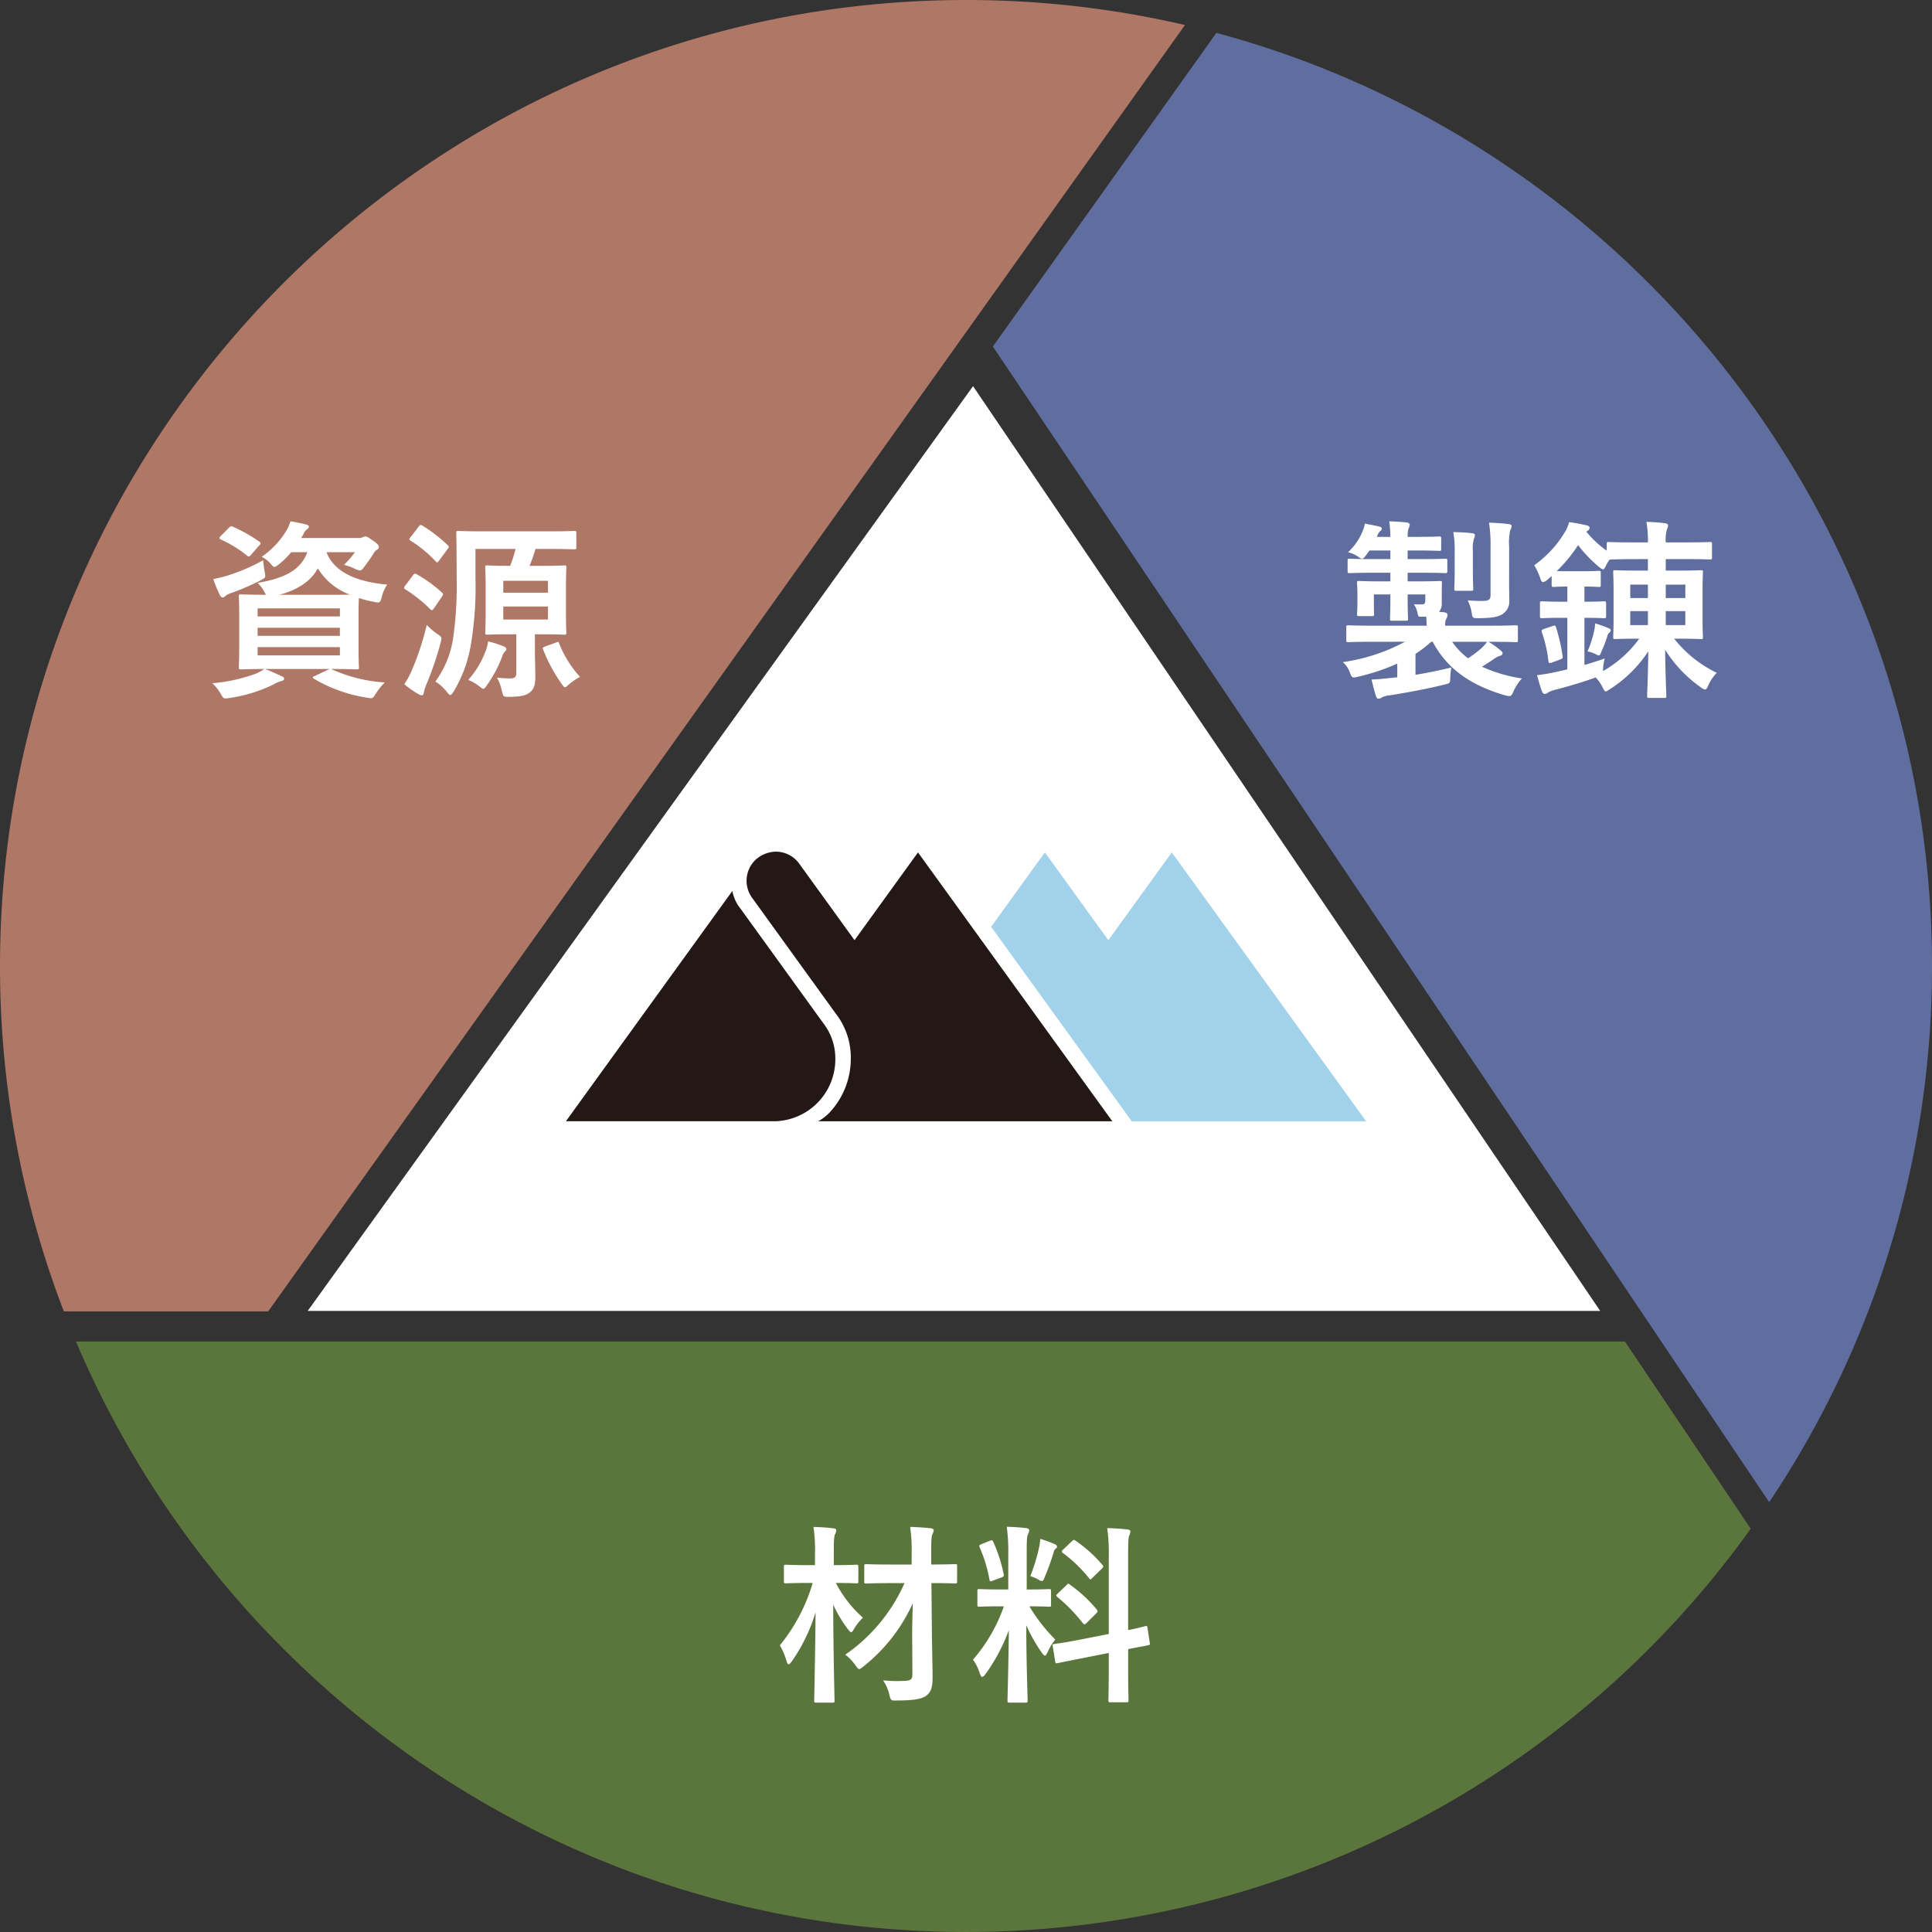
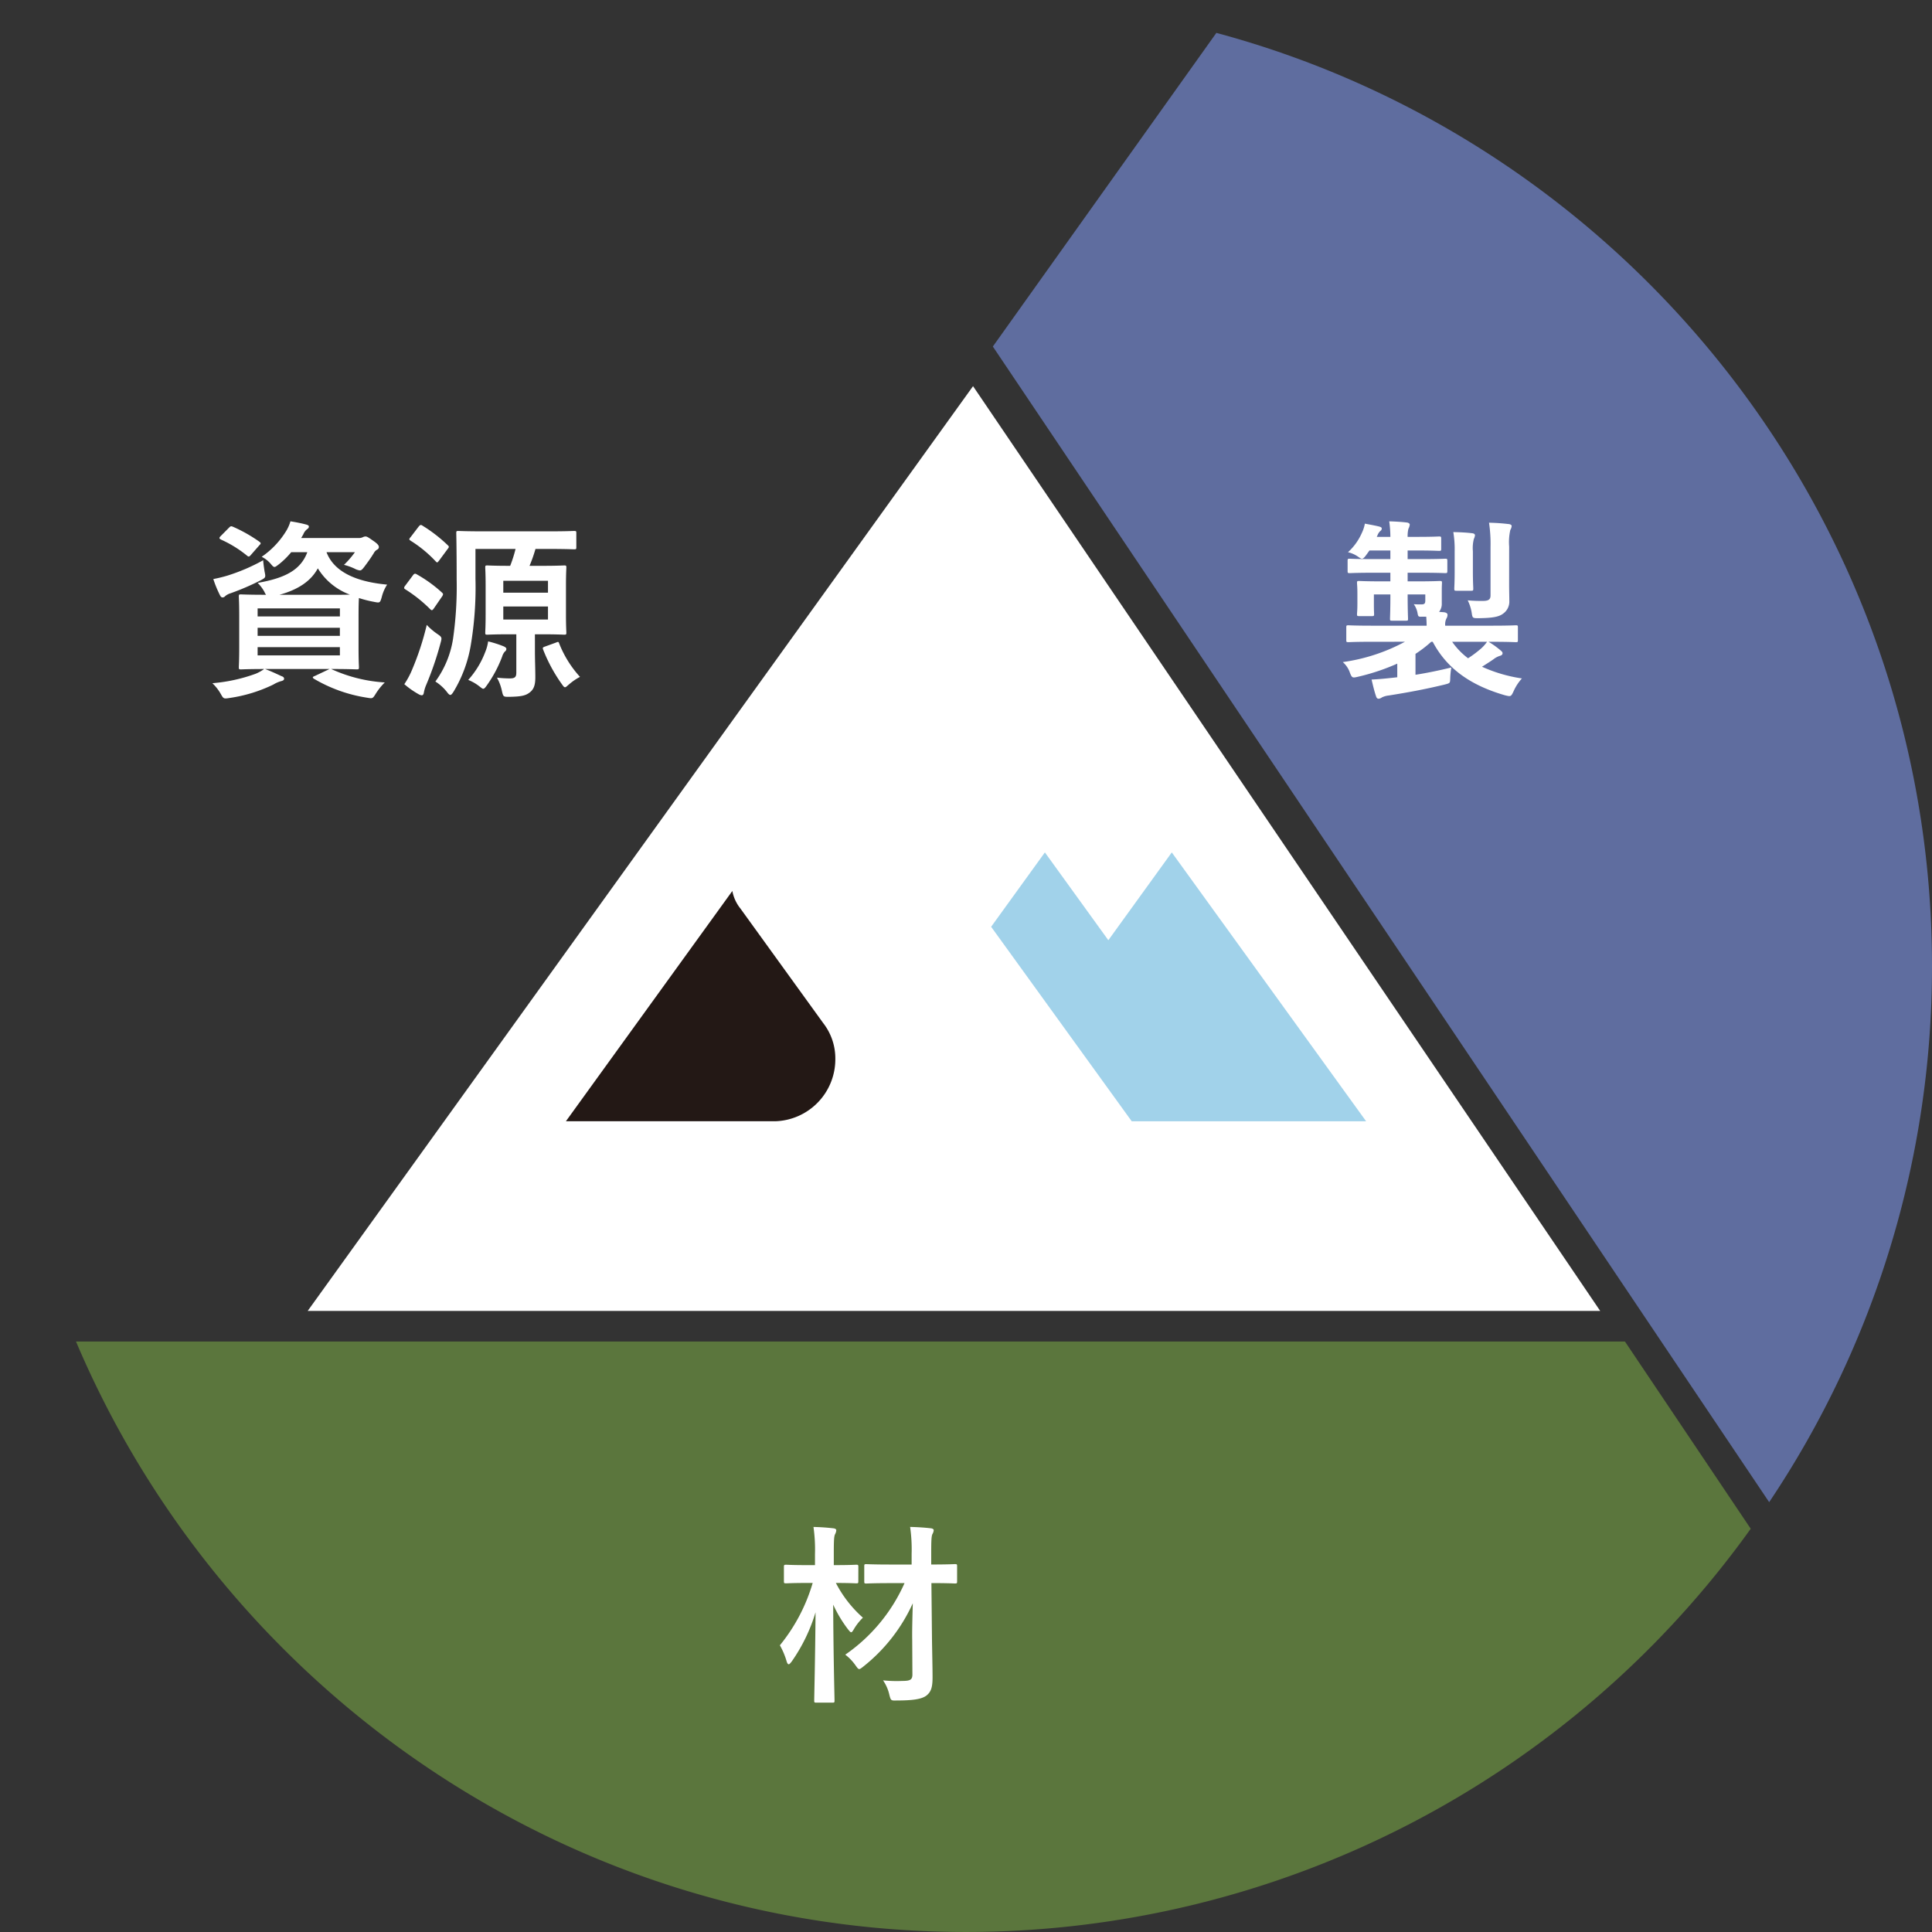
<svg xmlns="http://www.w3.org/2000/svg" width="384" height="383.998" viewBox="0 0 384 383.998">
  <rect x="0" y="0" width="384" height="383.998" fill="#333333" stroke="none" />
  <defs>
    <style>.a{fill:#fff;}.b{fill:#a1d2ea;}.c{fill:#231815;}.d{opacity:0.85;}.e{fill:#62813e;}.f{fill:#6677b1;}.g{fill:#c4826f;}</style>
  </defs>
  <g transform="translate(-1065.001 -841.023)">
    <path class="a" d="M540.931,472.277l-132.24,183.8H665.58Z" transform="translate(717.47 445.498)" />
    <g transform="translate(1177.475 1010.302)">
      <path class="b" d="M486.661,503.448,474.051,520.9,461.44,503.448,450.756,518.23,478.7,556.889h46.589Z" transform="translate(-366.234 -503.304)" />
-       <path class="c" d="M510.882,556.995l-38.625-53.441L459.645,521l-11.092-15.346,0,0a5.753,5.753,0,0,0-4.52-2.25,6.212,6.212,0,0,0-4,1.558,5.767,5.767,0,0,0-.669,7.725L455.9,535.575a14.187,14.187,0,0,1,3,9.07,15.635,15.635,0,0,1-4.338,10.737,9.68,9.68,0,0,1-2.138,1.612Z" transform="translate(-402.273 -503.411)" />
      <path class="c" d="M480.039,531.687,463.58,508.911a7.847,7.847,0,0,1-1.6-3.48L428.9,551.2h41.559a12.317,12.317,0,0,0,11.989-12.315A11.4,11.4,0,0,0,480.039,531.687Z" transform="translate(-428.895 -497.621)" />
    </g>
    <g class="d" transform="translate(1065.001 841.023)">
      <path class="e" d="M309.307,804.36c29.184,68.9,97.488,117.361,176.9,117.361a191.875,191.875,0,0,0,155.968-80.146l-25-37.215Z" transform="translate(-294.204 -537.724)" />
      <path class="f" d="M370.169,779.831l154.3,229.691a190.906,190.906,0,0,0,32.364-106.57c0-88.67-60.411-163.486-142.236-185.461Z" transform="translate(-172.833 -710.956)" />
-       <path class="g" d="M316.949,975.957h40.622L539.787,720.282a191.883,191.883,0,0,0-43.524-4.973c-105.869,0-192,86.128-192,192A191.01,191.01,0,0,0,316.949,975.957Z" transform="translate(-304.263 -715.309)" />
    </g>
    <g transform="translate(1107.21 944.643)">
      <path class="a" d="M415.315,500.741a29.835,29.835,0,0,0,10.406,2.555,12.5,12.5,0,0,0-1.87,2.364c-.571.913-.609.837-1.791.647a29.535,29.535,0,0,1-10.406-3.734c-.343-.231-.343-.383.19-.573l2.9-1.373H401.933c1.372.533,2.174.916,3.24,1.411.383.114.535.3.535.535s-.228.381-.571.457a6.217,6.217,0,0,0-1.565.687,29.53,29.53,0,0,1-8.691,2.666c-1.182.19-1.218.152-1.715-.723a9.106,9.106,0,0,0-1.715-2.212,32.938,32.938,0,0,0,8.577-1.867,7.884,7.884,0,0,0,1.715-.954c-3.164,0-4.384.076-4.612.076-.381,0-.421-.038-.421-.457,0-.229.079-1.3.079-3.737v-6.517c0-2.478-.079-3.508-.079-3.775,0-.381.04-.419.421-.419.266,0,1.525.076,4.993.076a2.887,2.887,0,0,1-.342-.609,7.616,7.616,0,0,0-1.332-1.755c5.487-.952,8.575-2.59,9.871-6.1h-3.2a16.061,16.061,0,0,1-2.438,2.4c-.457.343-.685.533-.878.533-.264,0-.457-.266-.875-.761a5.7,5.7,0,0,0-1.677-1.258,16.913,16.913,0,0,0,4.993-5.337,7.9,7.9,0,0,0,.723-1.715c1.185.19,2.136.381,3.014.609.457.117.647.231.647.421,0,.228-.076.342-.342.533a2.348,2.348,0,0,0-.764,1.03l-.419.723h11.284a1.878,1.878,0,0,0,.954-.152,1.231,1.231,0,0,1,.533-.152c.266,0,.495.114,1.41.763,1.03.685,1.258,1.027,1.258,1.334a.549.549,0,0,1-.3.495,1.667,1.667,0,0,0-.687.685c-.649,1.068-1.22,1.831-1.87,2.707-.416.535-.609.763-.913.763a2.853,2.853,0,0,1-1.03-.342,11.233,11.233,0,0,0-2.134-.764,17.72,17.72,0,0,0,2.174-2.517h-5.644c1.679,4.422,6.938,5.984,12.047,6.444a8.128,8.128,0,0,0-1.068,2.476c-.342,1.182-.381,1.182-1.525.954a22.729,22.729,0,0,1-3.011-.763c-.038.5-.076,1.565-.076,3.47v6.517c0,2.44.076,3.508.076,3.737,0,.419-.038.457-.419.457-.228,0-1.565-.076-5.109-.076Zm-13.5-19.554c.266,1.258.266,1.258-.8,1.829a49.561,49.561,0,0,1-5.944,2.555,3.111,3.111,0,0,0-1.03.533.787.787,0,0,1-.533.3c-.228,0-.38-.114-.535-.419a22.591,22.591,0,0,1-1.334-3.24,27.013,27.013,0,0,0,2.821-.687,37.791,37.791,0,0,0,7.09-3.049C401.591,479.663,401.705,480.424,401.819,481.188Zm-7.09-8.615c.345-.342.421-.38.8-.228a29.431,29.431,0,0,1,5.259,2.973c.193.152.269.228.269.343,0,.076-.076.19-.269.38l-1.639,1.87c-.342.419-.495.457-.8.19a23.082,23.082,0,0,0-5.185-3.2c-.19-.114-.3-.19-.3-.3s.076-.228.269-.419Zm5.72,16.01v1.6H416.8v-1.6Zm16.35,5.452v-1.6h-16.35v1.6Zm0,2.248h-16.35v1.639H416.8Zm-1.905-10.406c1.829,0,3.049,0,3.889-.038a12.611,12.611,0,0,1-6.367-5.221c-1.373,2.552-3.925,4.231-7.623,5.259Z" transform="translate(-391.451 -471.276)" />
      <path class="a" d="M409.266,481.529c.228-.3.419-.342.764-.114A26.731,26.731,0,0,1,414.984,485c.152.152.228.228.228.342a1.057,1.057,0,0,1-.228.495l-1.6,2.326c-.3.418-.419.457-.726.152a28.075,28.075,0,0,0-4.916-3.925c-.19-.117-.266-.193-.266-.307a.837.837,0,0,1,.228-.457Zm-.152,18.679a55.091,55.091,0,0,0,2.859-8.767,12.993,12.993,0,0,0,1.981,1.715c1.068.725,1.068.763.764,1.869a63.061,63.061,0,0,1-2.859,8.349,7.446,7.446,0,0,0-.457,1.484c-.04.307-.152.573-.421.573a1.462,1.462,0,0,1-.647-.228,16.746,16.746,0,0,1-2.821-1.984A15.872,15.872,0,0,0,409.114,500.208Zm1.258-28.321c.3-.345.419-.383.725-.19a29.544,29.544,0,0,1,4.993,3.849c.152.152.267.228.267.383,0,.114-.076.228-.229.419l-1.715,2.324c-.193.231-.269.345-.38.345-.079,0-.155-.076-.307-.231a24.674,24.674,0,0,0-4.955-4.077c-.152-.114-.269-.193-.269-.307a1.169,1.169,0,0,1,.269-.419Zm23.1,24.854c0,1.639.079,3.468.079,5.031,0,1.448-.19,2.478-1.258,3.2-.8.573-1.791.726-3.889.763-1.182,0-1.218.038-1.487-1.144a9.341,9.341,0,0,0-.992-2.669,23.65,23.65,0,0,0,2.516.155c1.068,0,1.334-.269,1.334-1.182v-7.588h-1.258c-3.164,0-4.267.076-4.5.076-.381,0-.419-.038-.419-.419,0-.267.076-1.256.076-3.544v-5.832c0-2.288-.076-3.316-.076-3.546,0-.381.038-.419.419-.419.231,0,1.3.076,4.536.076a26.292,26.292,0,0,0,1.068-3.354h-7.966v5.908A69.259,69.259,0,0,1,420.7,495.6a26.241,26.241,0,0,1-3.354,9.034c-.307.5-.5.726-.687.726s-.381-.19-.723-.649a9.293,9.293,0,0,0-2.25-2.019,19.4,19.4,0,0,0,3.508-8.463,72.893,72.893,0,0,0,.723-11.855c0-6.289-.076-8.958-.076-9.186,0-.381.038-.421.419-.421.231,0,1.527.079,5.261.079h12.5c3.737,0,4.995-.079,5.223-.079.421,0,.457.04.457.421V476c0,.381-.036.419-.457.419-.228,0-1.487-.076-5.223-.076h-2.438A29.4,29.4,0,0,1,432.4,479.7h2.4c3.2,0,4.231-.076,4.5-.076.38,0,.419.038.419.419,0,.231-.076,1.258-.076,3.546v5.832c0,2.288.076,3.316.076,3.544,0,.38-.038.419-.419.419-.266,0-1.3-.076-4.5-.076H433.47Zm-9.871.076a8.688,8.688,0,0,0,.571-2.1,22.071,22.071,0,0,1,3.014.954c.381.152.609.343.609.535a.614.614,0,0,1-.3.533,2.576,2.576,0,0,0-.533.989,24.824,24.824,0,0,1-3.014,5.682c-.342.495-.533.723-.761.723-.152,0-.381-.19-.726-.457a8.789,8.789,0,0,0-2.248-1.3A17.508,17.508,0,0,0,423.6,496.816Zm3.584-14.143v2.364h8.882v-2.364Zm8.882,5.109h-8.882v2.59h8.882Zm1.6,7.167c.457-.19.495-.19.647.228a21.556,21.556,0,0,0,4.117,6.593,11.166,11.166,0,0,0-2.174,1.487c-.418.345-.609.573-.8.573-.228,0-.381-.266-.764-.8a31.235,31.235,0,0,1-3.582-6.67c-.152-.421-.076-.459.457-.649Z" transform="translate(-369.361 -470.856)" />
    </g>
    <g transform="translate(1331.894 944.643)">
      <path class="a" d="M439.2,569.656c-3.356,0-4.5.076-4.728.076-.381,0-.419-.038-.419-.418V566.8c0-.38.038-.418.419-.418.228,0,1.372.076,4.728.076h10.822c0-.571-.036-1.182-.076-1.791h-.8c-.723.038-.8,0-.913-.611a4.393,4.393,0,0,0-.764-1.867c.573.038,1.068.038,1.525.038.647,0,.763-.228.763-.8v-1.18h-3.508v.114c0,3.011.076,4.5.076,4.726,0,.342-.038.38-.419.38h-2.745c-.381,0-.419-.038-.419-.38,0-.266.076-1.715.076-4.726v-.114h-3.28v2.019c0,1.22.041,1.639.041,1.867,0,.383-.041.421-.421.421H436.6c-.381,0-.416-.038-.416-.421,0-.266.076-.647.076-2.1v-1.943c0-1.411-.076-1.87-.076-2.136,0-.343.036-.381.416-.381.269,0,1.375.076,4.576.076h1.639v-1.715h-3.163c-3.508,0-4.688.076-4.919.076-.381,0-.419-.038-.419-.457v-1.946c0-.418.038-.457.419-.457.231,0,1.411.076,4.919.076h3.163v-1.715H438.66l-.685.954c-.345.456-.573.685-.8.685s-.457-.19-.913-.495a5.856,5.856,0,0,0-1.87-.8,11.352,11.352,0,0,0,2.745-3.813,7.139,7.139,0,0,0,.609-1.867c.992.19,1.867.342,2.821.571.383.114.535.19.535.421a.577.577,0,0,1-.269.457,2.209,2.209,0,0,0-.609.954l-.114.228h2.707a22.8,22.8,0,0,0-.229-3.087c1.3.038,2.514.114,3.468.228.383.038.611.228.611.418a2.366,2.366,0,0,1-.269.84,6.136,6.136,0,0,0-.152,1.6h1.829c3.164,0,4.194-.076,4.422-.076.383,0,.421.038.421.457v1.981c0,.383-.038.421-.421.421-.228,0-1.258-.076-4.422-.076h-1.829v1.715h2.631c3.468,0,4.612-.076,4.84-.076.381,0,.421.038.421.457v1.946c0,.419-.04.457-.421.457-.228,0-1.372-.076-4.84-.076h-2.631v1.715h1.829c3.2,0,4.308-.076,4.576-.076.381,0,.419.038.419.381,0,.228-.038.573-.038,1.448v2.631a2.513,2.513,0,0,1-.535,1.677l.992.076c.5.076.685.266.685.5a1.385,1.385,0,0,1-.228.761,2.633,2.633,0,0,0-.228,1.41h9.3c3.354,0,4.5-.076,4.726-.076.381,0,.419.038.419.418v2.517c0,.381-.038.418-.419.418-.228,0-1.372-.076-4.726-.076h-.687a16.87,16.87,0,0,1,2.4,1.718c.266.228.381.342.381.571,0,.266-.228.418-.495.495a3.887,3.887,0,0,0-1.3.685c-.647.459-1.449.954-2.288,1.489a29.53,29.53,0,0,0,7.93,2.324,9.536,9.536,0,0,0-1.639,2.516c-.535,1.144-.571,1.106-1.715.837-6.862-1.982-11.55-5.3-14.374-10.635h-.3a24.3,24.3,0,0,1-3.123,2.4v4.156c2.4-.383,4.61-.84,7.126-1.449a15.324,15.324,0,0,0-.228,2.324c-.038.8-.038.8-1.258,1.106-3.965.954-7.357,1.563-10.939,2.133a4.048,4.048,0,0,0-1.372.383,1.3,1.3,0,0,1-.649.266c-.266,0-.419-.152-.533-.535-.345-.989-.609-2.172-.878-3.278,1.487-.076,2.707-.19,4.079-.343l1.03-.114V574a42.913,42.913,0,0,1-7.74,2.592c-1.144.267-1.256.3-1.677-.8a4.859,4.859,0,0,0-1.41-2.1,36.522,36.522,0,0,0,12.352-4.041Zm15.894,0a14.32,14.32,0,0,0,3.163,3.278,22.434,22.434,0,0,0,2.593-1.943,7.622,7.622,0,0,0,1.182-1.334Zm.5-17.991a20.725,20.725,0,0,0-.269-3.813c1.451.038,2.44.076,3.737.228.381.038.571.193.571.421a2.3,2.3,0,0,1-.228.723,7.357,7.357,0,0,0-.19,2.44v3.889c0,2.248.076,3.278.076,3.506,0,.419-.038.456-.419.456h-2.935c-.38,0-.419-.038-.419-.456,0-.228.076-1.259.076-3.506Zm10.825,6.517c0,1.334.038,2.44.038,3.316a2.922,2.922,0,0,1-1.22,2.554c-.878.687-2.248.878-4.84.916-1.22,0-1.258,0-1.41-1.03a8.472,8.472,0,0,0-.8-2.516,28.646,28.646,0,0,0,3.011.114c1.108,0,1.524-.267,1.524-1.1v-9.645a27.911,27.911,0,0,0-.3-4.8c1.525.038,2.554.114,3.889.267.383.038.611.19.611.38a1.783,1.783,0,0,1-.269.8,10.962,10.962,0,0,0-.228,3.278Z" transform="translate(-433.361 -545.718)" />
-       <path class="a" d="M454.767,564.826c-2.707,0-3.582.076-3.81.076-.421,0-.459-.038-.459-.419v-2.516c0-.381.038-.419.459-.419.228,0,1.1.076,3.81.076h1.182v-3.011c-1.87,0-2.516.076-2.707.076-.38,0-.419-.038-.419-.421v-1.753c-.307.266-.573.535-.878.764a1.663,1.663,0,0,1-.837.457c-.228,0-.383-.228-.573-.839a11.789,11.789,0,0,0-1.182-2.514,21.655,21.655,0,0,0,6.1-6.6,6.663,6.663,0,0,0,.84-1.981c1.144.152,2.517.419,3.506.647.383.076.573.3.573.459a.734.734,0,0,1-.383.609l-.266.19a20.082,20.082,0,0,0,4.041,3.775v-1.3c0-.383.038-.421.419-.421.228,0,1.448.076,5.071.076h2.707a21.5,21.5,0,0,0-.307-4.077c1.337.038,2.481.114,3.7.266.381.038.609.228.609.457a1.784,1.784,0,0,1-.228.764,7.41,7.41,0,0,0-.228,2.59h3.737c3.62,0,4.84-.076,5.069-.076.343,0,.383.038.383.421v2.631c0,.381-.04.419-.383.419-.228,0-1.448-.076-5.069-.076H475.5v2.288h2.25c3.316,0,4.5-.078,4.726-.078.381,0,.418.038.418.421,0,.229-.076,1.258-.076,3.582v5.718c0,2.326.076,3.354.076,3.582,0,.345-.038.383-.418.383-.228,0-1.41-.076-4.726-.076h-.573a24.085,24.085,0,0,0,8.463,6.784,8.582,8.582,0,0,0-1.677,2.478c-.267.611-.419.84-.647.84a1.872,1.872,0,0,1-.878-.457,26.044,26.044,0,0,1-7.053-7.435c.038,4.574.228,8.577.228,9.148,0,.383-.038.421-.419.421h-2.973c-.381,0-.419-.038-.419-.421,0-.533.19-4.383.228-8.841a25.649,25.649,0,0,1-7.549,7.471c-.495.3-.723.495-.913.495-.229,0-.343-.266-.649-.878a8.925,8.925,0,0,0-1.332-1.905c-2.631.954-5.338,1.753-8.158,2.479a5.481,5.481,0,0,0-1.335.533.979.979,0,0,1-.609.266c-.269,0-.457-.152-.609-.571-.345-.954-.652-2.022-.956-3.163a33.2,33.2,0,0,0,3.661-.611c.764-.152,1.563-.342,2.364-.533V564.826Zm-1.791,1.639c.495-.152.609-.152.723.266a35.751,35.751,0,0,1,1.3,5.68c.076.342.038.495-.457.688l-1.639.609c-.535.19-.649.152-.725-.266a25.334,25.334,0,0,0-1.294-5.718c-.116-.419-.04-.533.416-.685Zm16.276-13.3c-3.125,0-4.422.076-4.878.076a4.715,4.715,0,0,0-.687,1.106c-.266.571-.419.837-.647.837-.193,0-.457-.19-.878-.533a26.5,26.5,0,0,1-4.079-4.27,29.493,29.493,0,0,1-4.232,5.147c.457.038,1.182.038,2.44.038h2.821c2.21,0,2.783-.076,3.011-.076.419,0,.459.038.459.419v2.362c0,.383-.04.421-.459.421-.228,0-.8-.076-2.783-.076v3.011c2.745,0,3.623-.076,3.851-.076.419,0,.457.038.457.419v2.516c0,.38-.038.419-.457.419-.228,0-1.106-.076-3.851-.076V574.2c1.3-.38,2.669-.8,4.041-1.3a9.7,9.7,0,0,0-.343,2.288v.228a22.962,22.962,0,0,0,7.2-6.441h-.076c-3.316,0-4.46.076-4.688.076-.381,0-.419-.038-.419-.383,0-.266.076-1.256.076-3.582v-5.718c0-2.324-.076-3.316-.076-3.582,0-.383.038-.421.419-.421.228,0,1.372.078,4.688.078h1.793v-2.288Zm-7.966,14.181a10.343,10.343,0,0,0,.188-1.411,24.18,24.18,0,0,1,2.669.952c.307.155.418.231.418.421a.477.477,0,0,1-.228.419,1.364,1.364,0,0,0-.457.8,24.307,24.307,0,0,1-1.182,3.052c-.188.495-.266.723-.495.723a2.231,2.231,0,0,1-.725-.3,5.931,5.931,0,0,0-1.522-.495A21.429,21.429,0,0,0,461.286,567.342Zm10.673-6.444V558.23H468.45V560.9Zm0,5.376v-2.783H468.45v2.783Zm3.544-8.044V560.9h3.889V558.23Zm3.889,5.262H475.5v2.783h3.889Z" transform="translate(-411.315 -545.652)" />
    </g>
    <g transform="translate(1220.008 1144.481)">
      <path class="a" d="M492.688,482.079c0,.38-.038.419-.421.419-.226,0-1.218-.076-4.039-.076a23.78,23.78,0,0,0,5.373,6.9,10.772,10.772,0,0,0-1.753,2.212c-.266.457-.419.685-.573.685-.188,0-.34-.228-.685-.647a25.755,25.755,0,0,1-2.895-4.843c.038,10.371.264,18.26.264,19.06,0,.383-.036.421-.419.421h-3.2c-.383,0-.419-.038-.419-.421,0-.8.19-8.194.266-17.535a34.1,34.1,0,0,1-4.726,9.759c-.269.343-.457.571-.609.571s-.3-.19-.421-.609a14.635,14.635,0,0,0-1.334-3.164,35.251,35.251,0,0,0,6.52-12.39h-1.108c-2.971,0-3.925.076-4.153.076-.419,0-.457-.038-.457-.419v-2.821c0-.419.038-.457.457-.457.228,0,1.182.076,4.153.076h1.565v-2.172a31.7,31.7,0,0,0-.3-5.414c1.448.038,2.59.114,3.927.266.38.038.609.191.609.381a1.984,1.984,0,0,1-.266.84c-.19.457-.231,1.258-.231,3.848v2.25h.269c2.973,0,3.965-.076,4.191-.076.383,0,.421.038.421.457Zm10.711,11.7c-.038-1.791.038-4.422.114-7.319a33.854,33.854,0,0,1-9.835,12.58c-.419.342-.647.495-.8.495-.228,0-.381-.228-.764-.761a9.668,9.668,0,0,0-2.019-2.1,34.058,34.058,0,0,0,11.778-14.219h-2.781c-3.394,0-4.576.076-4.807.076-.378,0-.416-.038-.416-.419v-3.011c0-.381.038-.418.416-.418.231,0,1.413.076,4.807.076h4.191v-2.1a31.229,31.229,0,0,0-.3-5.376c1.411.038,2.707.114,4.077.266.383.038.612.191.612.381a1.82,1.82,0,0,1-.267.8c-.19.457-.228,1.258-.228,3.849v2.174c3.354,0,4.5-.076,4.688-.076.421,0,.457.038.457.418v3.011c0,.381-.036.419-.457.419-.19,0-1.334-.076-4.65-.076l.114,11.132c.038,2.669.114,5.68.114,7.585,0,1.946-.266,2.935-1.3,3.7-.992.685-2.783.913-5.756.913-1.22.038-1.22.038-1.525-1.1a8.236,8.236,0,0,0-1.258-2.9,26.165,26.165,0,0,0,3.848.114c1.641,0,2.022-.267,1.984-1.449Z" transform="translate(-477.097 -471.254)" />
-       <path class="a" d="M500.248,476.649a35.625,35.625,0,0,0-.3-5.373c1.41.038,2.555.114,3.848.266.383.038.611.228.611.381a1.794,1.794,0,0,1-.228.8c-.228.457-.267,1.258-.267,3.849v7.167h.3c2.933,0,3.887-.076,4.115-.076.381,0,.421.038.421.421v2.7c0,.345-.041.383-.421.383-.228,0-1.142-.076-3.886-.076a34.037,34.037,0,0,0,5.145,6.593,11.6,11.6,0,0,0-1.522,2.517c-.231.457-.383.687-.535.687s-.342-.193-.609-.573a31.9,31.9,0,0,1-3.09-5.452c0,7.547.269,14.371.269,14.942,0,.383-.038.421-.459.421h-3.125c-.381,0-.419-.038-.419-.421,0-.571.19-6.86.266-13.988a35.93,35.93,0,0,1-4.612,8.691c-.3.381-.495.609-.687.609-.152,0-.3-.19-.457-.647a9.427,9.427,0,0,0-1.373-2.783,32.041,32.041,0,0,0,6.137-10.6h-.685c-2.973,0-3.927.076-4.155.076-.38,0-.419-.038-.419-.383v-2.7c0-.383.038-.421.419-.421.228,0,1.182.076,4.155.076h1.563Zm-3.658-2.59c.457-.19.495-.152.685.228a30.513,30.513,0,0,1,2.06,6.4c.076.383,0,.5-.5.687l-1.639.609c-.573.228-.609.19-.687-.228a28.794,28.794,0,0,0-1.941-6.367c-.152-.419-.078-.495.416-.685Zm9.795,1.256a14.094,14.094,0,0,0,.231-1.636,26.88,26.88,0,0,1,2.9,1.066c.3.152.419.266.419.457a.387.387,0,0,1-.231.383,1.36,1.36,0,0,0-.457.837,46.976,46.976,0,0,1-1.753,4.843c-.228.571-.345.8-.571.8a1.91,1.91,0,0,1-.763-.343,10.5,10.5,0,0,0-1.525-.647A35.3,35.3,0,0,0,506.384,475.315Zm13.838,17.271V477.337a36.061,36.061,0,0,0-.307-5.794c1.451.038,2.707.114,4.041.266.345.038.573.19.573.418a2.147,2.147,0,0,1-.228.764c-.193.457-.231,1.41-.231,4.231v14.6c2.212-.457,3.09-.725,3.43-.8s.345-.038.421.383l.457,2.971c.038.345.038.383-.378.459-.269.076-1.3.228-3.929.761v3.546c0,4.231.078,6.4.078,6.593,0,.383-.04.421-.421.421h-3.163c-.383,0-.419-.038-.419-.421,0-.229.076-2.324.076-6.555v-2.821L515,497.388c-3.316.647-4.536.913-4.917.99s-.459.038-.5-.3l-.495-3.011c-.076-.418-.035-.418.343-.495s1.641-.193,4.957-.84Zm-8.387-9.721c.19-.19.266-.267.343-.267.114,0,.193.076.381.228a27.358,27.358,0,0,1,5.261,4.878c.266.343.266.419-.114.8l-1.867,1.867c-.421.381-.5.381-.763.076a32.427,32.427,0,0,0-5.031-5.183c-.152-.155-.266-.231-.266-.307,0-.114.114-.228.3-.418Zm1.028-8.691c.345-.3.383-.38.725-.152a26.854,26.854,0,0,1,5.376,4.84c.229.266.229.419-.114.723l-1.832,1.793c-.419.419-.492.457-.723.114a27.506,27.506,0,0,0-5.183-4.995c-.269-.19-.307-.381.076-.723Z" transform="translate(-454.853 -471.276)" />
    </g>
  </g>
</svg>